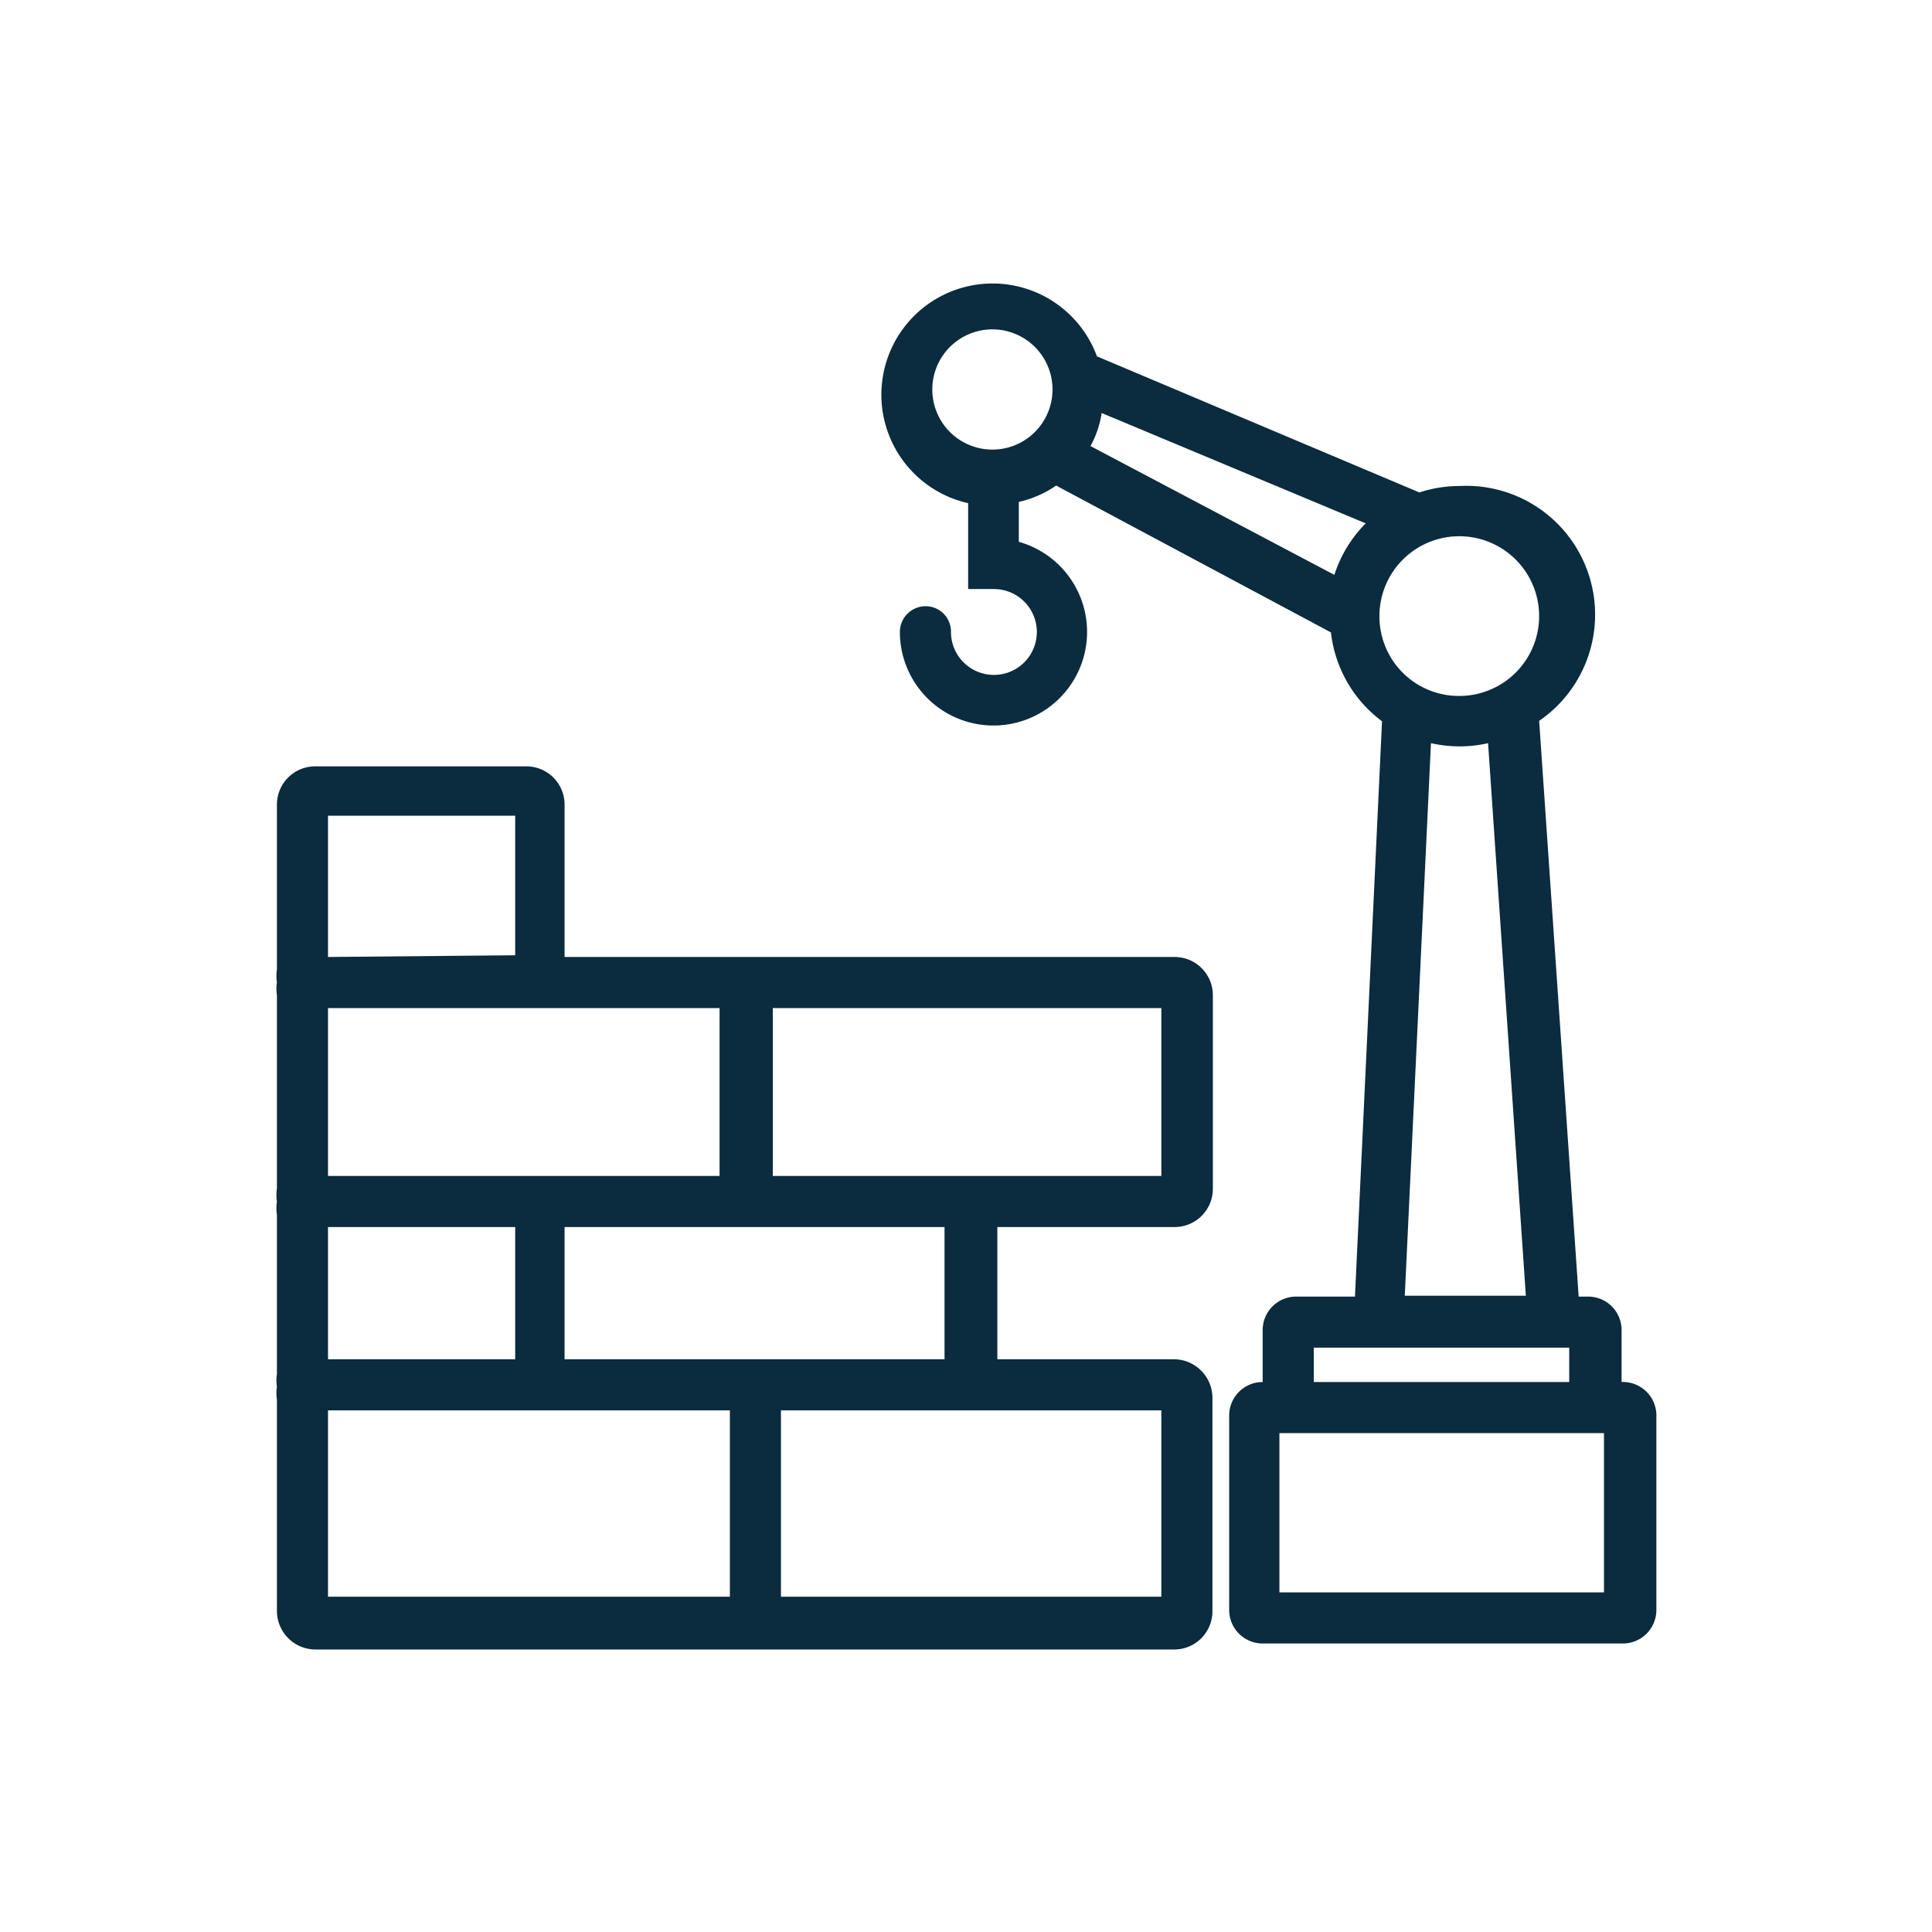
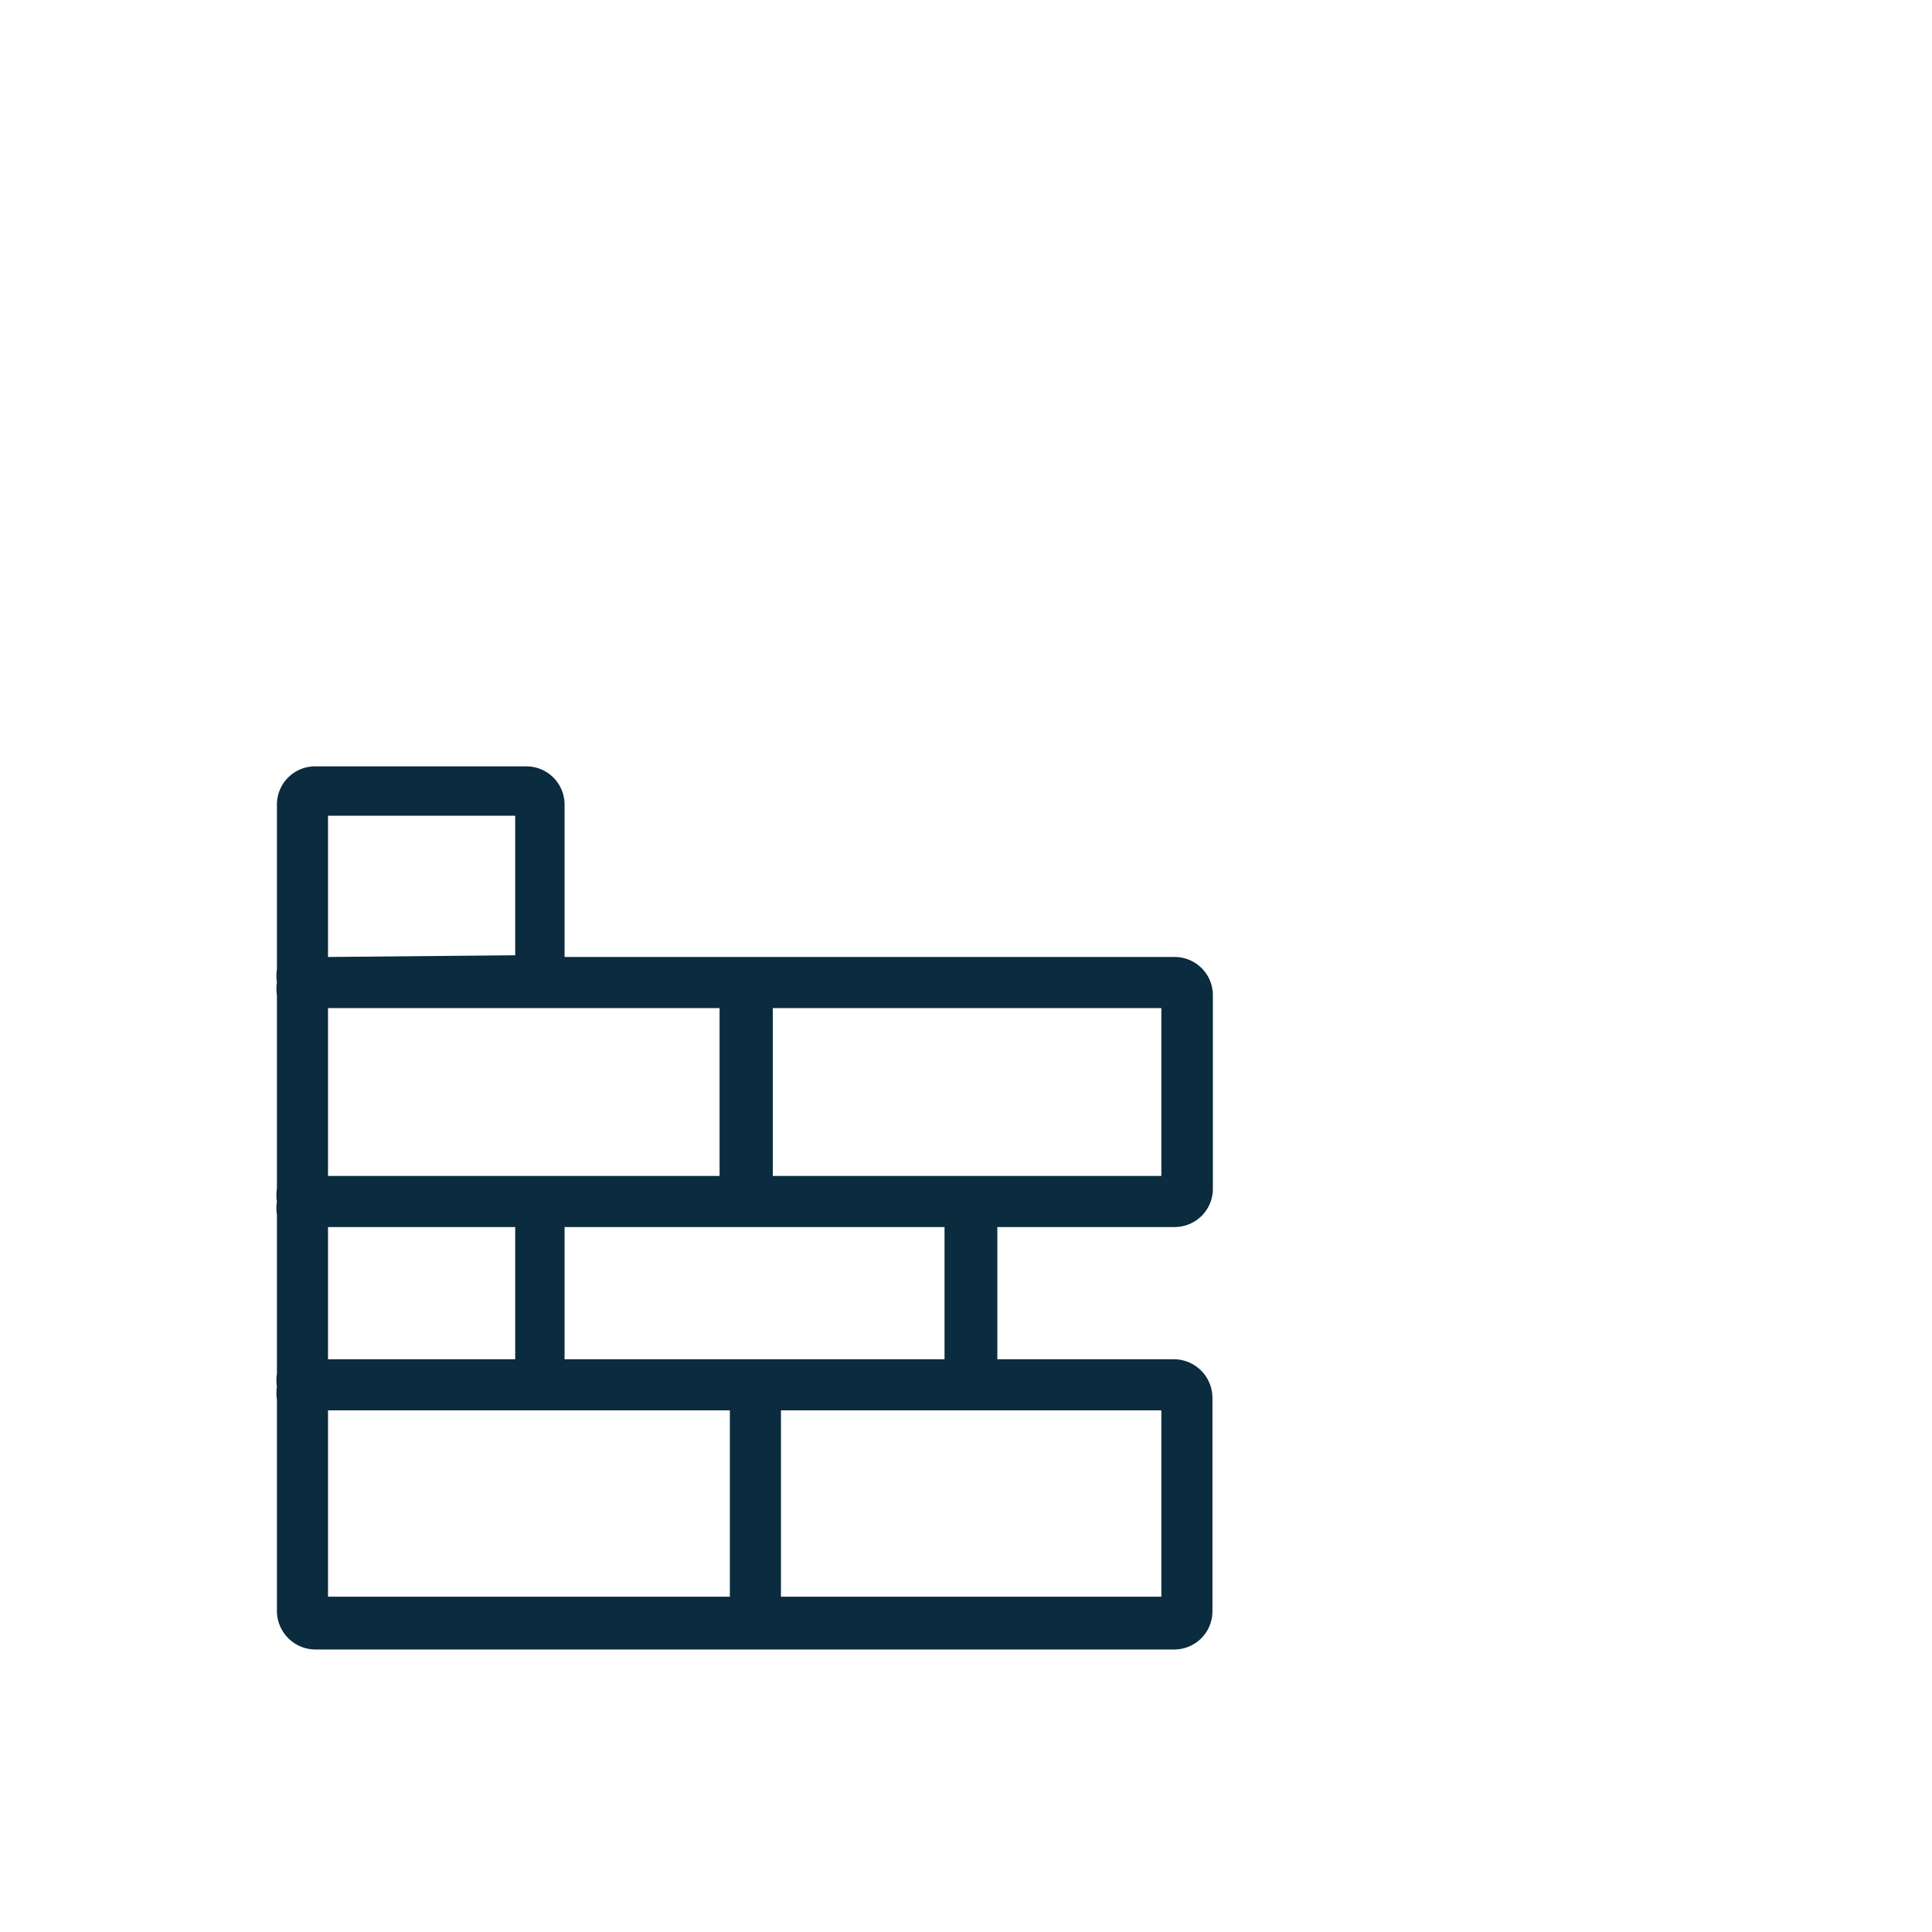
<svg xmlns="http://www.w3.org/2000/svg" viewBox="0 0 45 45">
  <defs>
    <style>.cls-1{fill:#0b2b3e;}</style>
  </defs>
  <title>Artboard 3 copy 11CIU</title>
  <g id="Layer_2" data-name="Layer 2">
-     <path class="cls-1" d="M37.77,32.19l0-1.22A.78.78,0,0,0,37,30.2h-.23l-.92-13.41A3,3,0,0,0,34,11.32a3,3,0,0,0-.94.15L25.55,8.3h0a2.59,2.59,0,1,0-3,3.42v2h.6a1,1,0,1,1-1,1,.59.59,0,0,0-.59-.6.6.6,0,0,0-.6.6,2.18,2.18,0,1,0,2.77-2.1v-.93a2.51,2.51,0,0,0,.87-.38L31,14.73a3,3,0,0,0,1.19,2.07l-.63,13.4H30.19a.78.78,0,0,0-.78.77v1.22h0a.78.78,0,0,0-.78.77V37.5a.78.78,0,0,0,.78.78h8.39a.78.78,0,0,0,.78-.78V33A.78.78,0,0,0,37.77,32.19Zm-13.26-23a1.4,1.4,0,0,1-2.79,0,1.4,1.4,0,1,1,2.79,0Zm8.82,8.12a3,3,0,0,0,1.33,0l.88,12.87H32.72Zm-1.2-3A1.86,1.86,0,1,1,34,16.21,1.85,1.85,0,0,1,32.13,14.36Zm-.32-2.12a3,3,0,0,0-.73,1.2l-5.68-3a2.34,2.34,0,0,0,.26-.77ZM30.6,32.19v-.8h5.95v.8Zm6.76,1.19v3.71H29.8V33.38Z" />
    <path class="cls-1" d="M27.36,22.29H13.15V18.74a.89.89,0,0,0-.9-.89H7.35a.89.89,0,0,0-.9.89v3.84a1,1,0,0,0,0,.3,1,1,0,0,0,0,.3v4.5a1.06,1.06,0,0,0,0,.31.94.94,0,0,0,0,.3V32a1,1,0,0,0,0,.3,1,1,0,0,0,0,.3v4.92a.9.9,0,0,0,.9.9h20a.89.89,0,0,0,.89-.9V32.56a.9.9,0,0,0-.89-.9H23.23V28.58h4.13a.89.89,0,0,0,.89-.9v-4.5A.89.89,0,0,0,27.36,22.29Zm-19.72,0V19H12v3.25ZM22,28.58v3.08H13.15V28.58ZM7.64,27.39V23.48h9.12v3.91Zm0,4.27V28.58H12v3.08ZM17,32.85v4.34H7.64V32.85Zm1.19,4.34V32.85h8.86v4.34Zm8.86-13.71v3.91H18V23.48Z" />
  </g>
</svg>